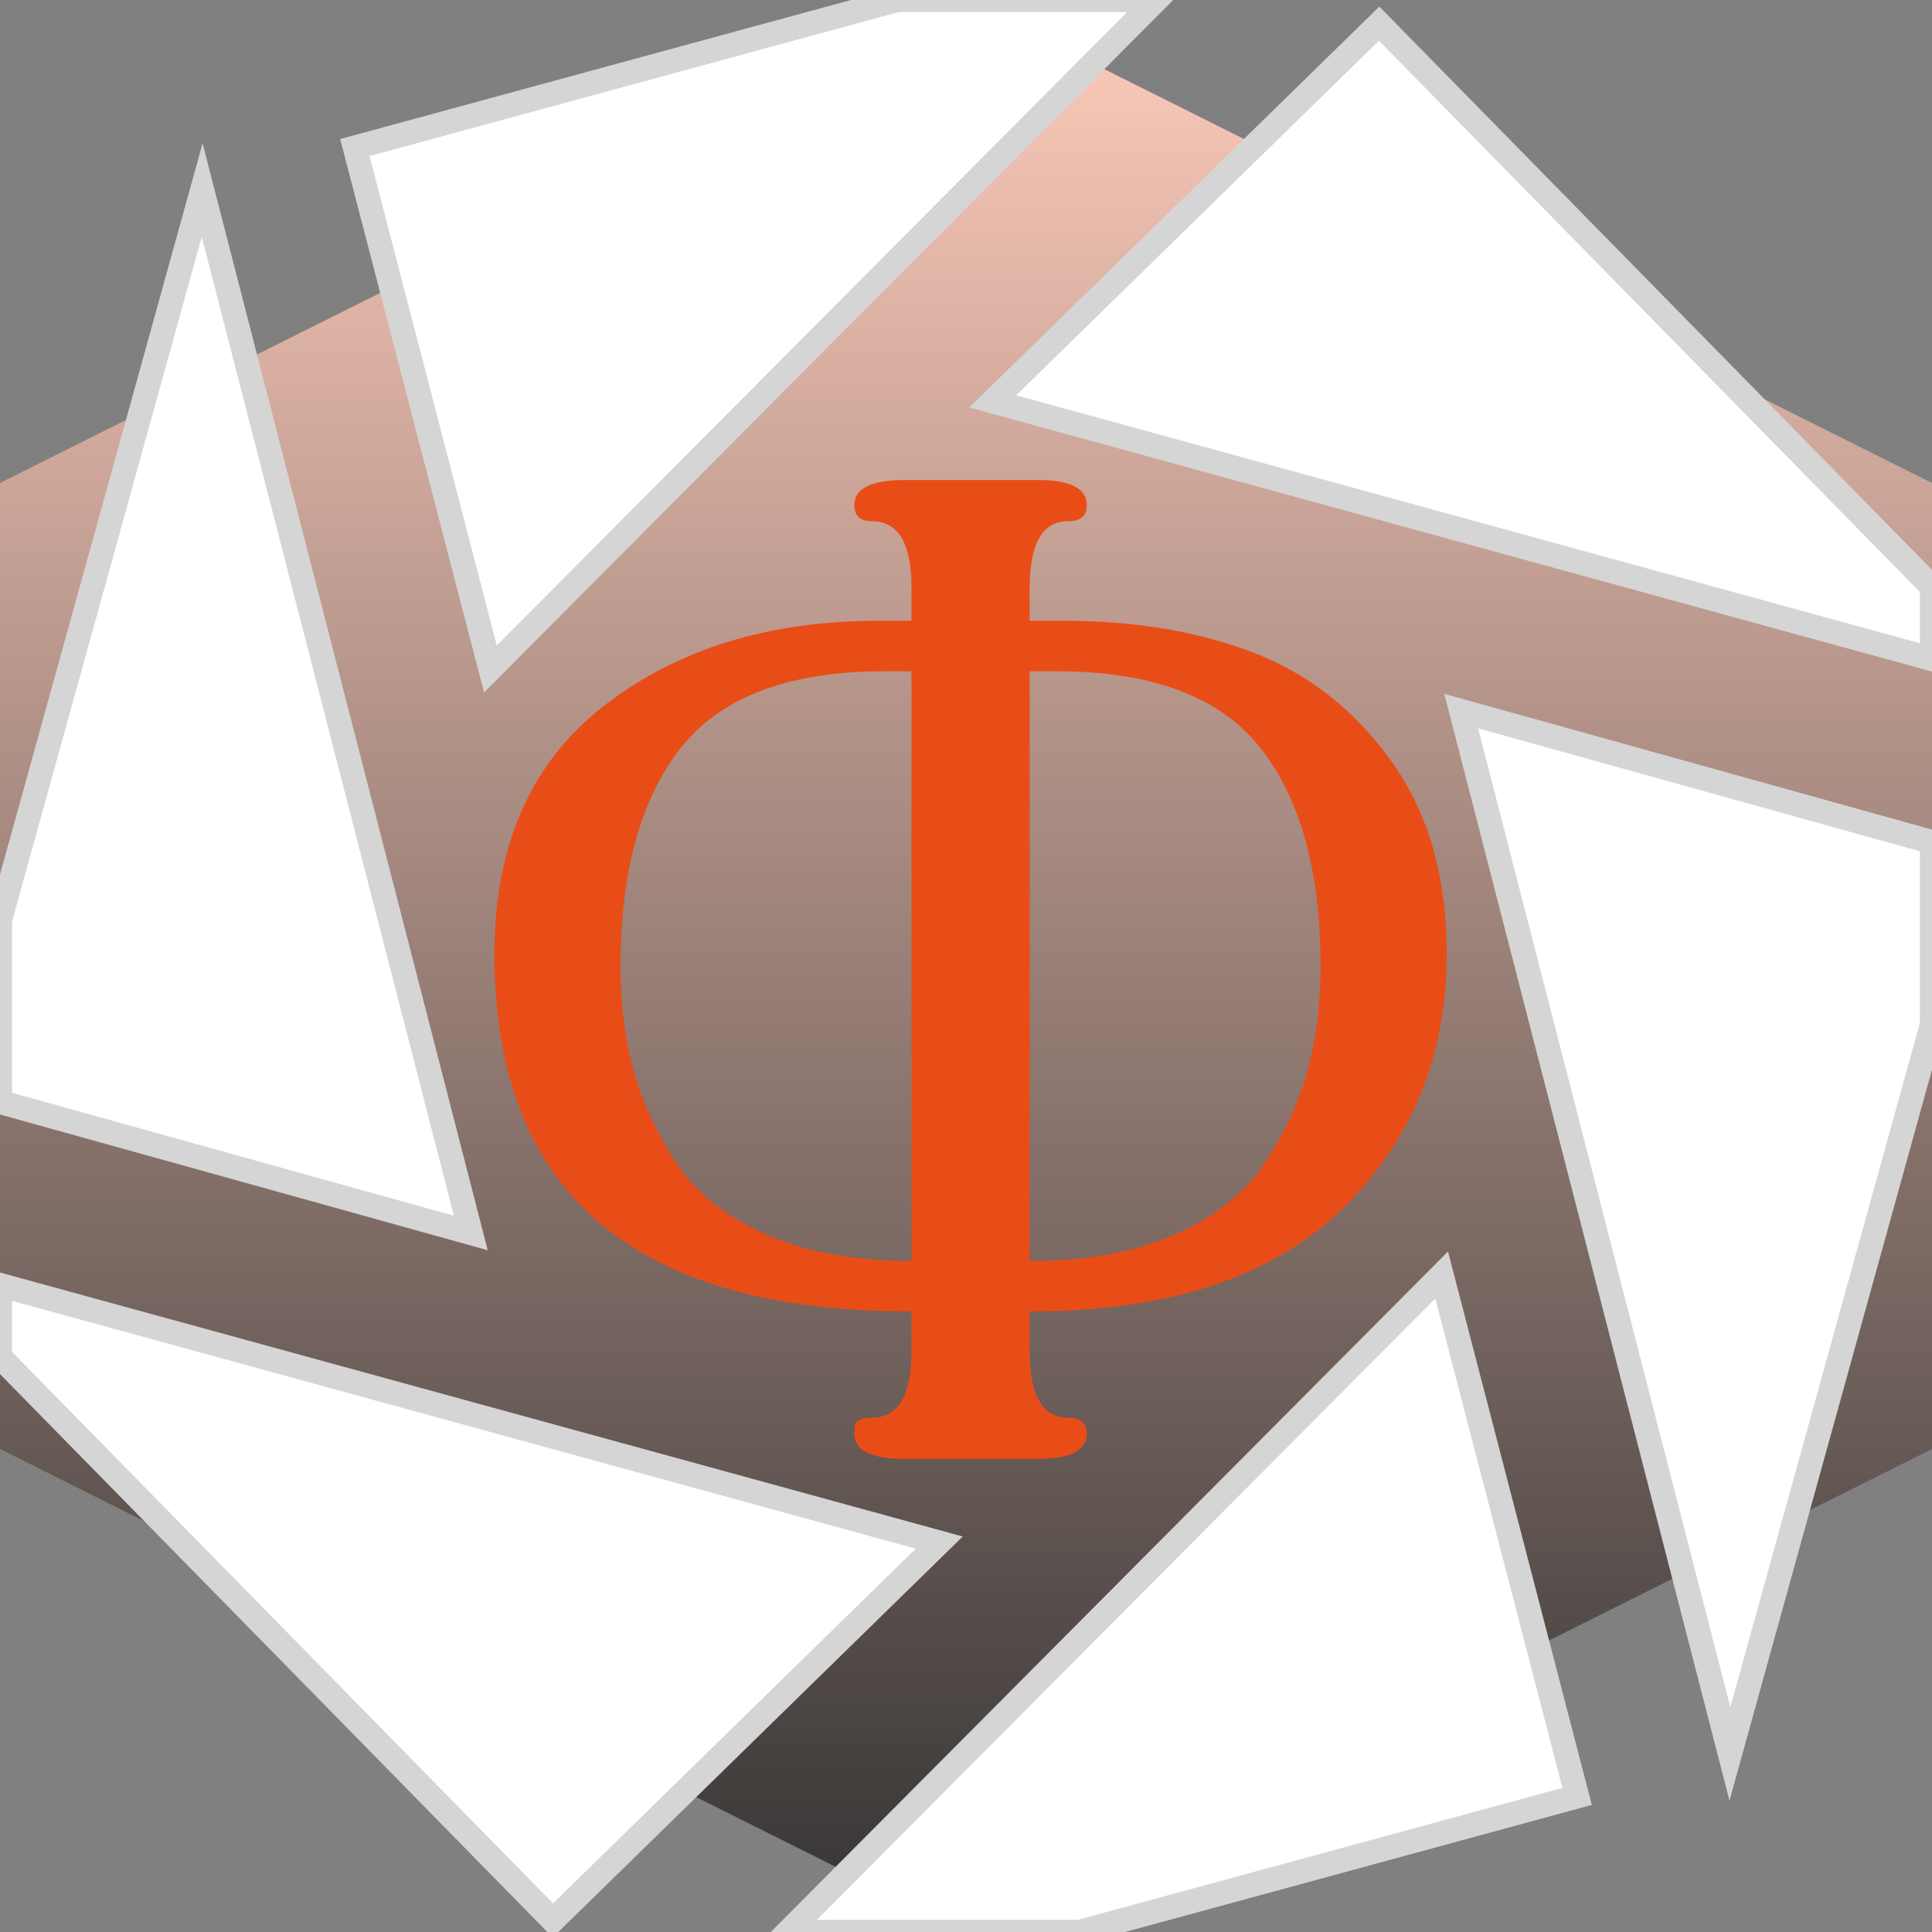
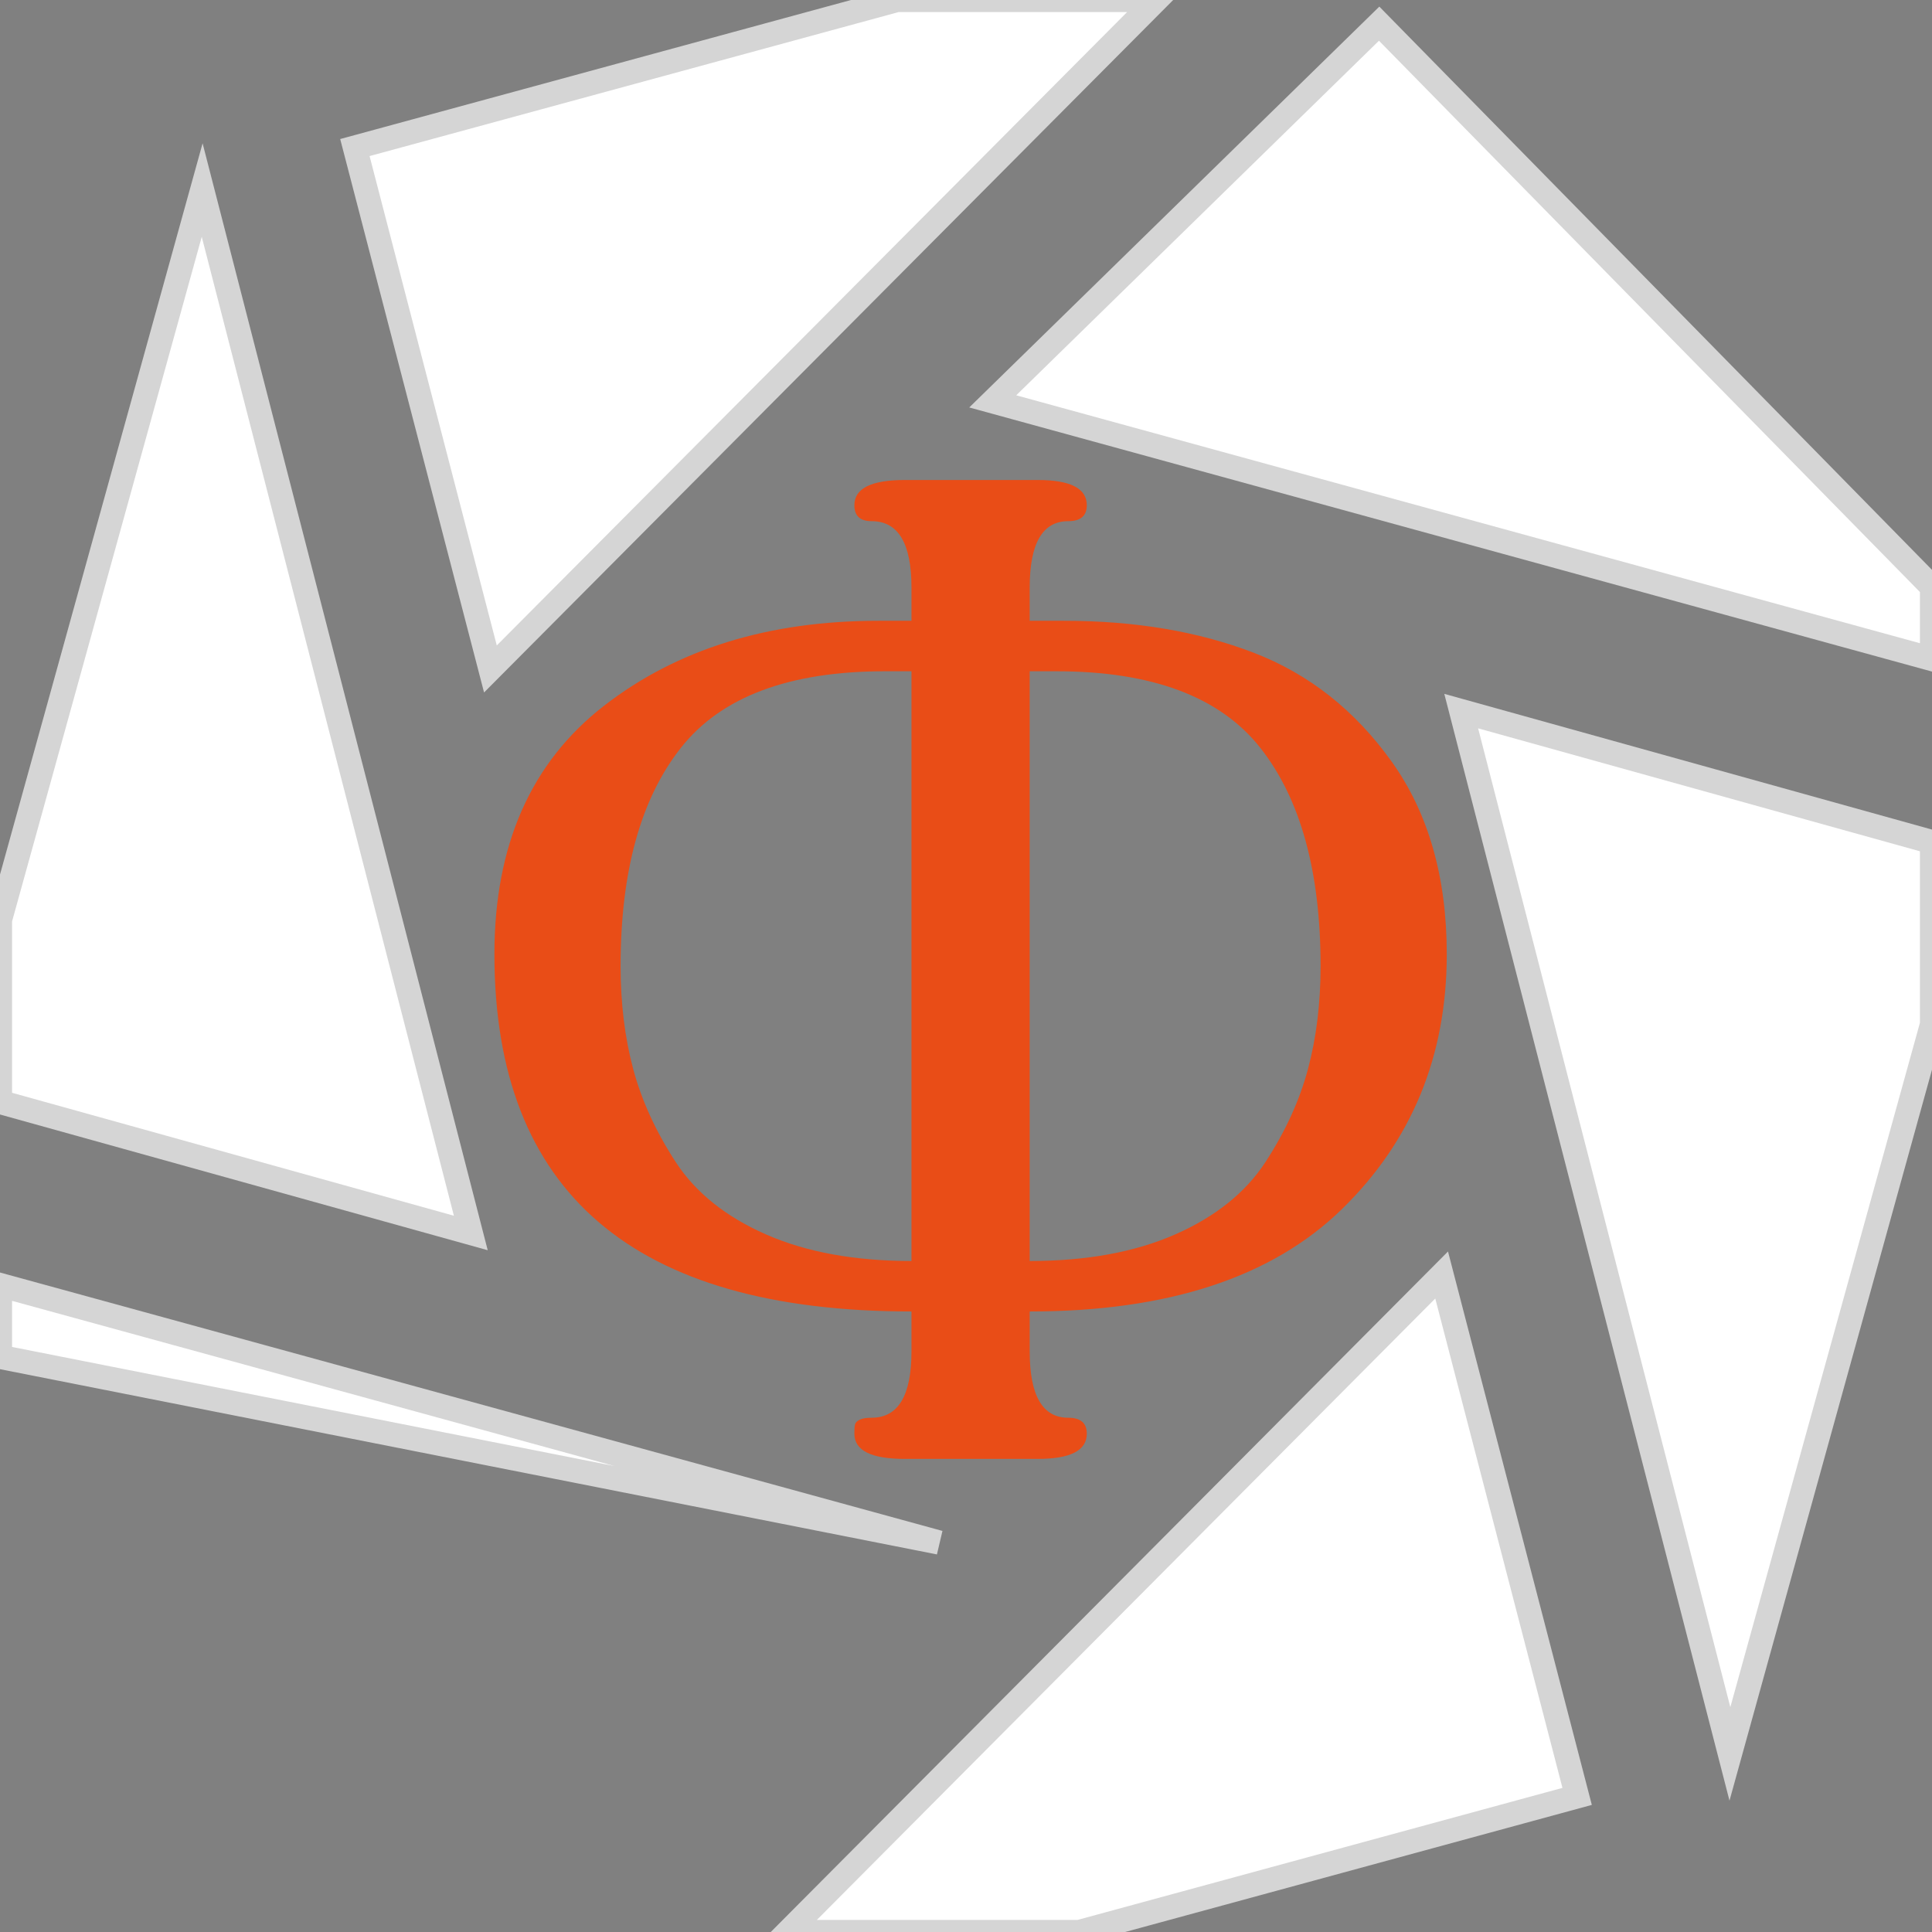
<svg xmlns="http://www.w3.org/2000/svg" height="320" version="1.1" width="320" style="overflow: hidden; position: relative;" viewBox="0 0 320 320" preserveAspectRatio="xMidYMid meet" id="main_svg">
  <rect x="0" y="0" width="320" height="320" fill="#808080" stroke="none" />
  <svg height="320" version="1.1" width="320" style="overflow: hidden; position: relative;" viewBox="0 0 160 160" preserveAspectRatio="xMidYMid meet" id="imported_svg_layer_1">
-     <path fill="url(#gradient_mk0kdolf2297f8m365atmw)" stroke="none" d="M80,0L160,40V120L80,160L0,120V40L80,0" stroke-width="0" opacity="1" fill-opacity="1" transform="matrix(1,0,0,1,0,0)" style="-webkit-tap-highlight-color: rgba(0, 0, 0, 0); opacity: 1; fill-opacity: 1;" />
    <defs style="-webkit-tap-highlight-color: rgba(0, 0, 0, 0);">
      <linearGradient id="gradient_mk0kdolf2297f8m365atmw" x1="1.8369701987210297e-16" y1="0" x2="0" y2="1" style="-webkit-tap-highlight-color: rgba(0, 0, 0, 0);">
        <stop offset="0%" stop-color="#ffccbb" stop-opacity="1" style="-webkit-tap-highlight-color: rgba(0, 0, 0, 0);" />
        <stop offset="100%" stop-color="#333333" stop-opacity="1" style="-webkit-tap-highlight-color: rgba(0, 0, 0, 0);" />
      </linearGradient>
    </defs>
  </svg>
  <svg height="320" version="1.1" width="320" style="overflow: hidden; position: relative;" viewBox="0 0 160 160" preserveAspectRatio="xMidYMid meet" id="imported_svg_layer_2">
    <defs style="-webkit-tap-highlight-color: rgba(0, 0, 0, 0);" />
-     <path fill="#ffffff" stroke="#d5d5d5" d="M160,54.58L82.215,33.24L114.215,1.96L160,48.62V54.58ZM40.615,55.4L29.39,12.22L74.284,0H95.747ZM16.743,15.74L38.99,102.11L0,91.26V76.17ZM0,106.42L77.786,127.75L45.786,159.04L0,112.37V106.42ZM160,69.74V84.84L143.264,145.25L121.011,58.89ZM119.39,105.59L130.612,148.77L89.371,160H65.243Z" stroke-width="2" transform="matrix(1,0,0,1,0,0)" style="-webkit-tap-highlight-color: rgba(0, 0, 0, 0); cursor: move;" />
+     <path fill="#ffffff" stroke="#d5d5d5" d="M160,54.58L82.215,33.24L114.215,1.96L160,48.62V54.58ZM40.615,55.4L29.39,12.22L74.284,0H95.747ZM16.743,15.74L38.99,102.11L0,91.26V76.17ZM0,106.42L77.786,127.75L0,112.37V106.42ZM160,69.74V84.84L143.264,145.25L121.011,58.89ZM119.39,105.59L130.612,148.77L89.371,160H65.243Z" stroke-width="2" transform="matrix(1,0,0,1,0,0)" style="-webkit-tap-highlight-color: rgba(0, 0, 0, 0); cursor: move;" />
  </svg>
  <defs style="-webkit-tap-highlight-color: rgba(0, 0, 0, 0);" />
  <path fill="#e94d17" stroke="none" d="M79.63,-78.98Q79.63,-53.68,62.25,-36.74Q44.87,-19.8,10.55,-19.8L10.55,-13.2Q10.55,-2.2,16.93,-2.2Q20.01,-2.2,20.01,0.44Q20.01,4.62,11.87,4.62L-10.13,4.62Q-18.49,4.62,-18.49,0.44Q-18.49,-0.66,-18.38,-1.1Q-18.27,-1.54,-17.61,-1.87Q-16.95,-2.2,-15.63,-2.2Q-9.03,-2.2,-9.03,-13.2L-9.03,-19.8Q-78.11,-19.8,-78.11,-78.98Q-78.11,-106.04,-59.96,-120.12Q-41.81,-134.2,-14.53,-134.2L-9.03,-134.2L-9.03,-139.7Q-9.03,-150.7,-15.63,-150.7Q-18.49,-150.7,-18.49,-153.34Q-18.49,-157.52,-10.13,-157.52L11.87,-157.52Q20.01,-157.52,20.01,-153.34Q20.01,-150.7,16.93,-150.7Q10.55,-150.7,10.55,-139.7L10.55,-134.2L16.27,-134.2Q33.87,-134.2,47.62,-128.92Q61.37,-123.64,70.5,-110.88Q79.63,-98.12,79.63,-78.98M58.73,-77Q58.73,-100.54,48.72,-113.19Q38.71,-125.84,14.95,-125.84L10.55,-125.84L10.55,-28.16Q24.63,-28.16,34.64,-32.56Q44.65,-36.96,49.6,-44.55Q54.55,-52.14,56.64,-59.95Q58.73,-67.76,58.73,-77M-9.03,-28.16L-9.03,-125.84L-13.43,-125.84Q-37.19,-125.84,-47.2,-113.19Q-57.21,-100.54,-57.21,-77Q-57.21,-67.76,-55.12,-59.95Q-53.03,-52.14,-48.08,-44.55Q-43.13,-36.96,-33.12,-32.56Q-23.11,-28.16,-9.03,-28.16Z" transform="matrix(1,0,0,1,160,237.022)" style="-webkit-tap-highlight-color: rgba(0, 0, 0, 0);" />
</svg>